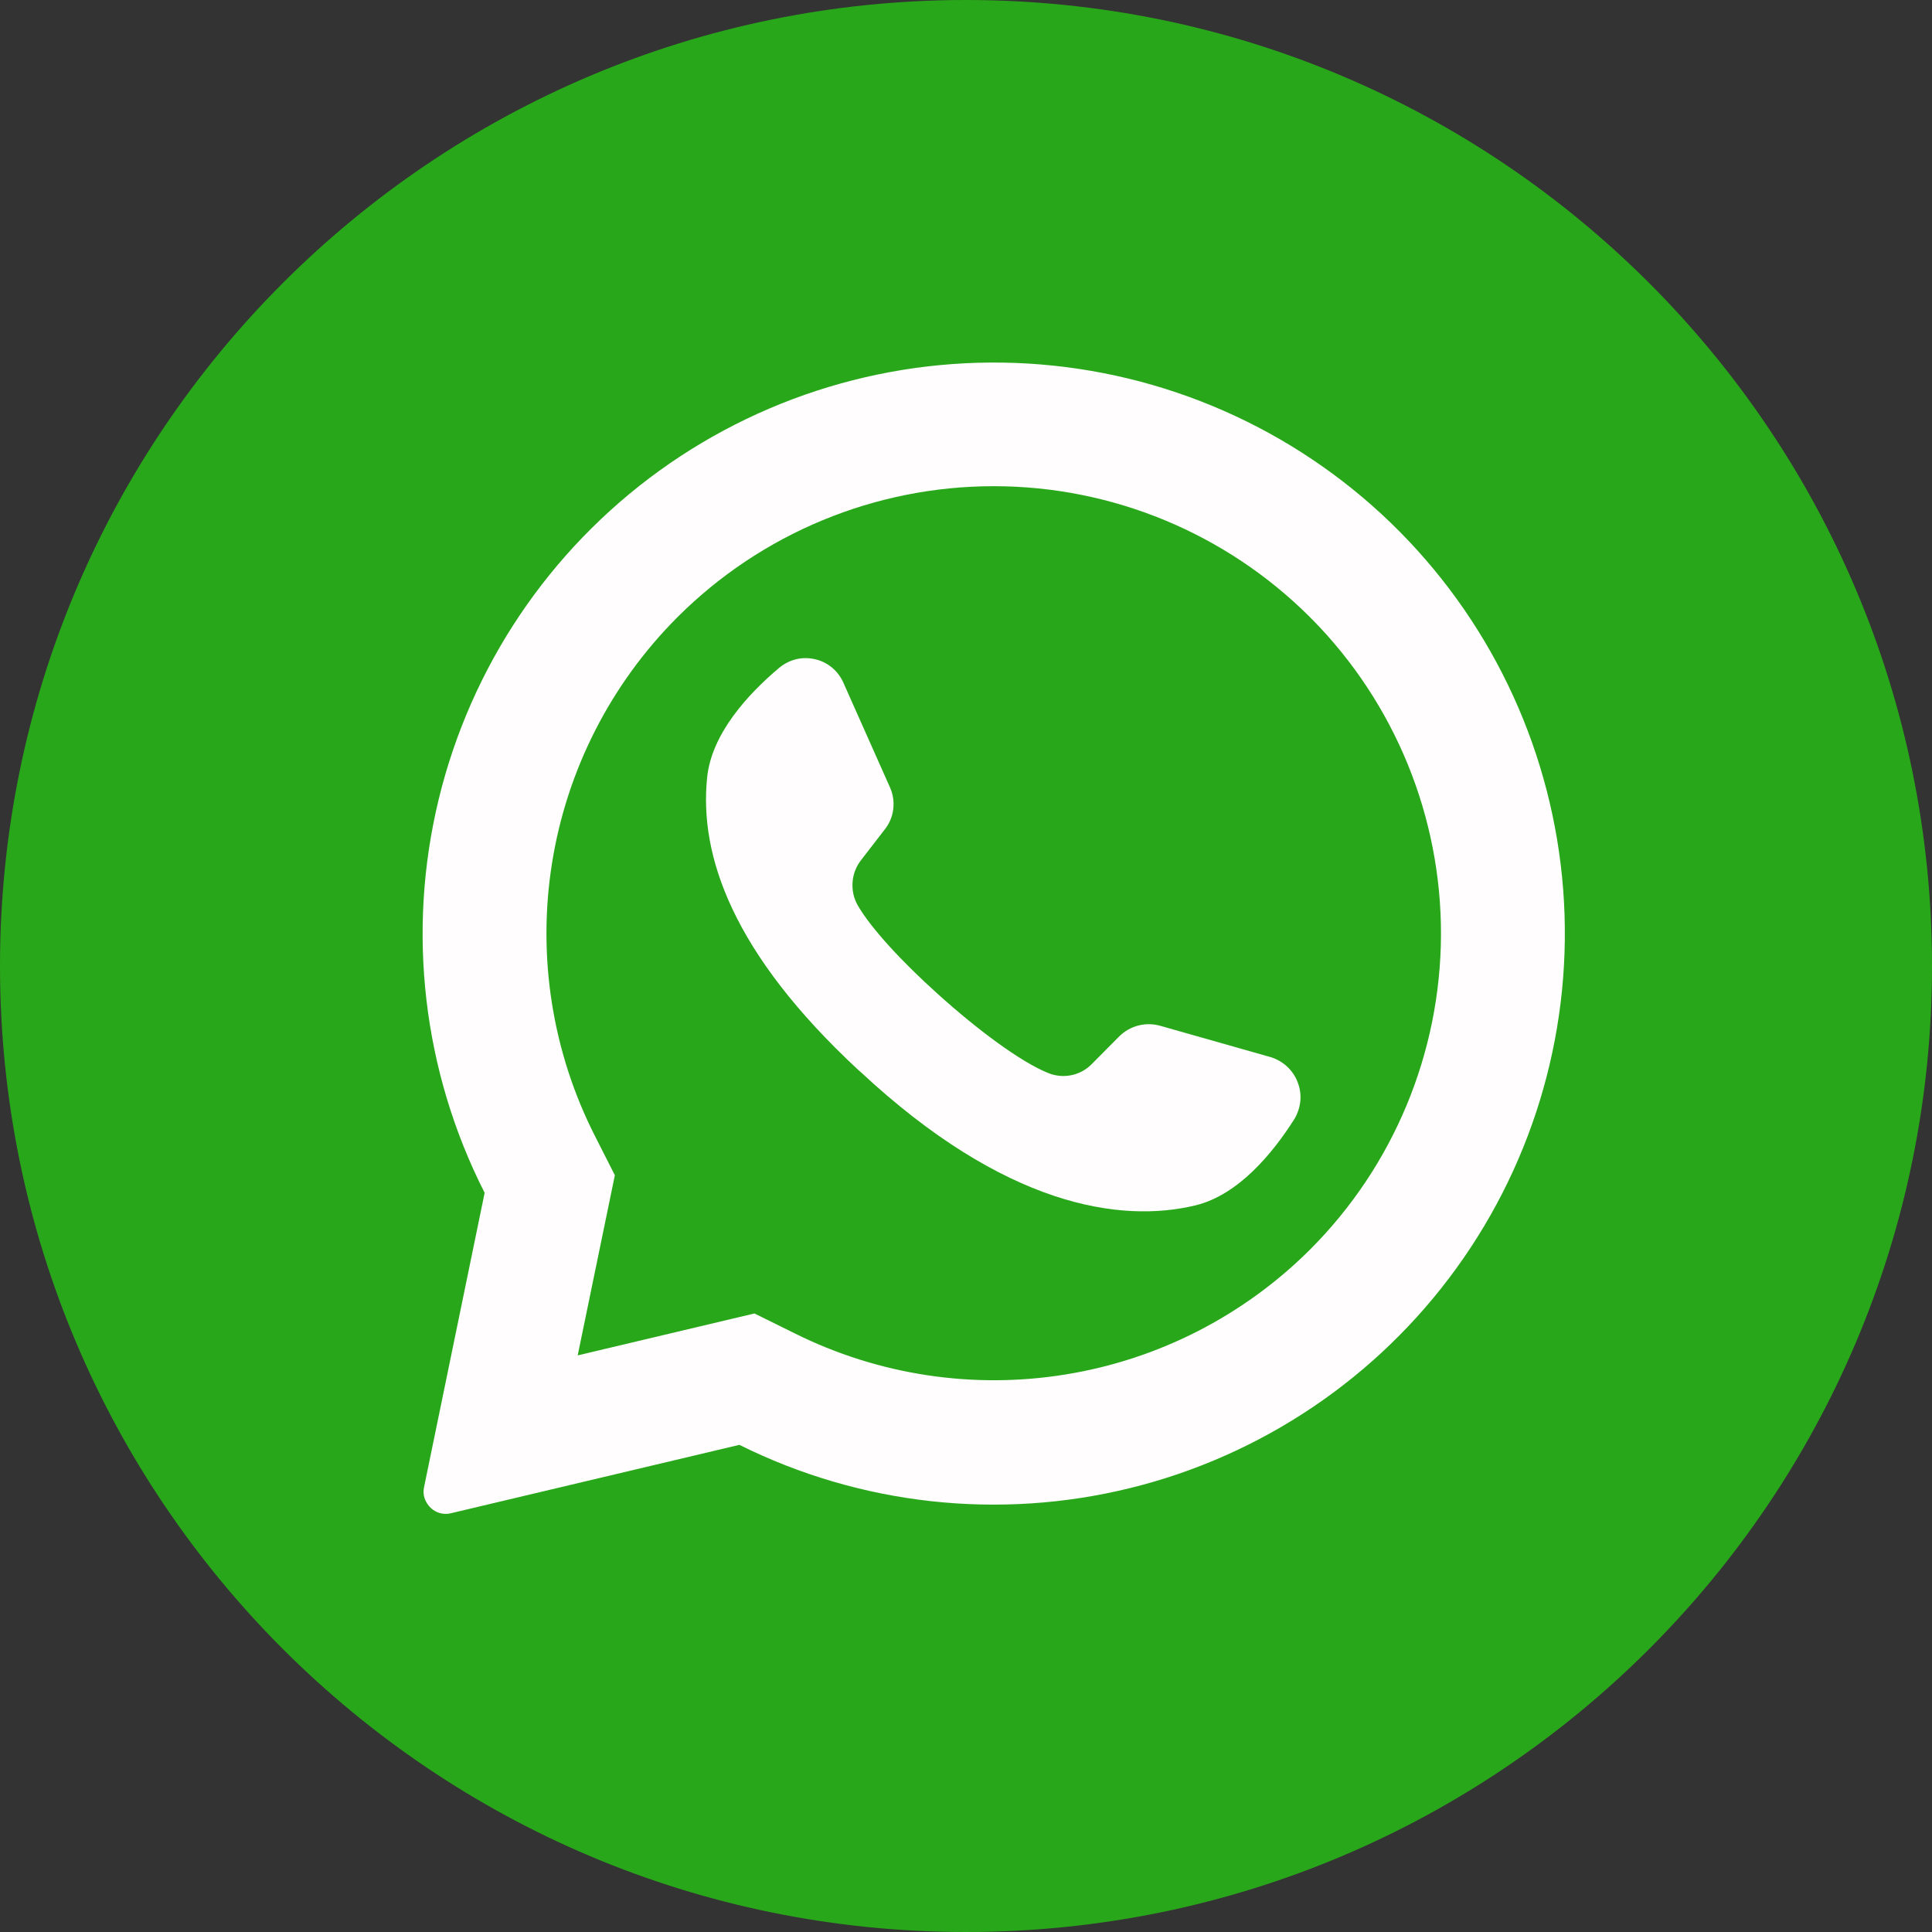
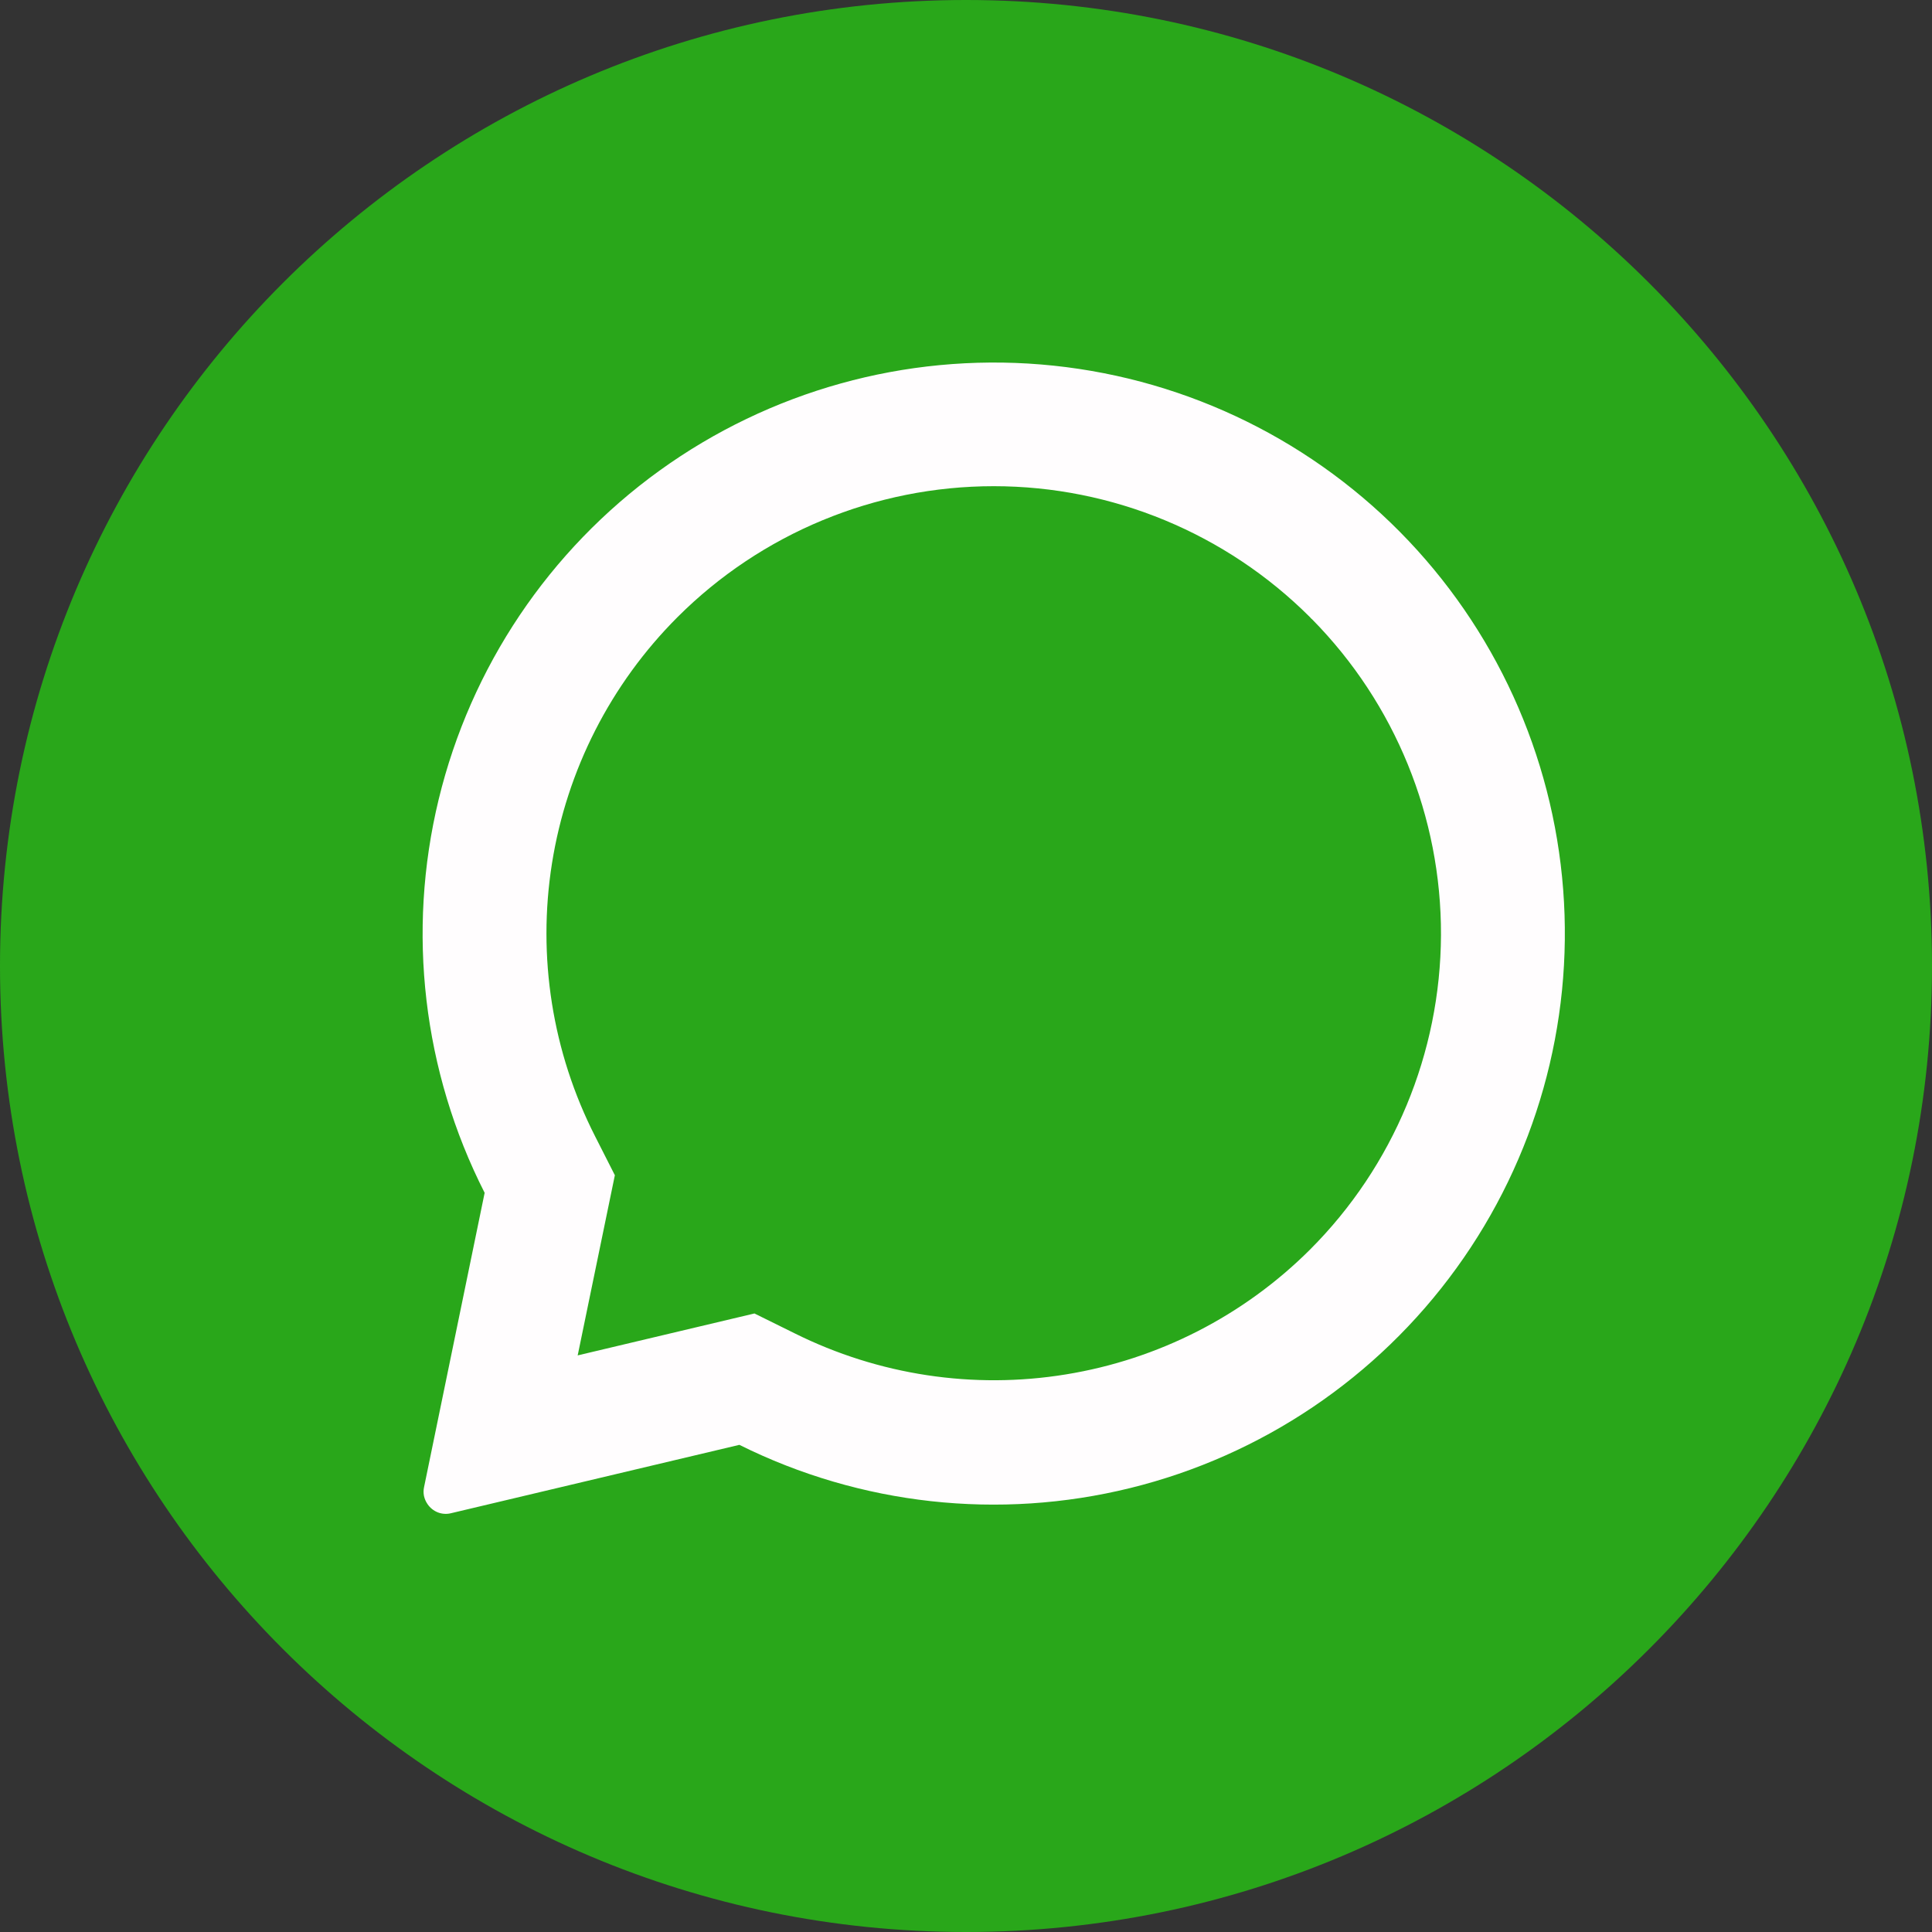
<svg xmlns="http://www.w3.org/2000/svg" width="20" height="20" viewBox="0 0 20 20" fill="none">
  <rect x="0" y="0" width="20" height="20" fill="#333333" stroke="none" />
  <g clip-path="url(#clip0_555_1045)">
    <path d="M10 20C15.523 20 20 15.523 20 10C20 4.477 15.523 0 10 0C4.477 0 0 4.477 0 10C0 15.523 4.477 20 10 20Z" fill="#29A71A" />
    <path d="M14.492 5.506C13.5 4.504 12.182 3.889 10.776 3.773C9.371 3.657 7.97 4.047 6.827 4.872C5.683 5.698 4.873 6.905 4.541 8.276C4.209 9.646 4.378 11.091 5.017 12.348L4.39 15.394C4.383 15.425 4.383 15.456 4.389 15.486C4.396 15.517 4.408 15.545 4.426 15.571C4.452 15.609 4.489 15.639 4.532 15.656C4.576 15.673 4.623 15.676 4.668 15.665L7.654 14.957C8.908 15.581 10.342 15.739 11.701 15.404C13.06 15.069 14.257 14.262 15.077 13.128C15.898 11.994 16.289 10.605 16.182 9.21C16.075 7.814 15.476 6.501 14.492 5.506ZM13.561 12.936C12.874 13.621 11.99 14.073 11.033 14.228C10.076 14.384 9.095 14.235 8.227 13.803L7.81 13.597L5.98 14.031L5.985 14.008L6.365 12.166L6.161 11.764C5.717 10.893 5.561 9.903 5.714 8.938C5.867 7.973 6.322 7.08 7.013 6.389C7.881 5.521 9.059 5.033 10.287 5.033C11.515 5.033 12.692 5.521 13.561 6.389C13.568 6.398 13.576 6.406 13.585 6.413C14.442 7.283 14.921 8.457 14.917 9.679C14.912 10.901 14.425 12.072 13.561 12.936Z" fill="#FFFDFE" />
-     <path d="M13.399 11.585C13.175 11.938 12.82 12.37 12.375 12.478C11.594 12.666 10.397 12.484 8.907 11.095L8.888 11.079C7.578 9.864 7.238 8.853 7.32 8.051C7.365 7.595 7.745 7.184 8.064 6.915C8.115 6.872 8.175 6.841 8.239 6.825C8.304 6.809 8.371 6.809 8.436 6.824C8.501 6.838 8.561 6.868 8.613 6.911C8.664 6.953 8.704 7.007 8.731 7.068L9.213 8.151C9.245 8.222 9.256 8.299 9.247 8.375C9.238 8.452 9.208 8.524 9.16 8.585L8.916 8.901C8.864 8.967 8.832 9.046 8.826 9.13C8.819 9.213 8.837 9.297 8.878 9.37C9.015 9.609 9.342 9.961 9.705 10.287C10.113 10.656 10.565 10.993 10.851 11.108C10.927 11.139 11.012 11.147 11.092 11.13C11.174 11.113 11.248 11.072 11.305 11.012L11.588 10.727C11.642 10.674 11.71 10.635 11.784 10.616C11.859 10.597 11.937 10.598 12.011 10.619L13.156 10.944C13.219 10.964 13.277 10.997 13.325 11.042C13.374 11.088 13.411 11.143 13.434 11.205C13.458 11.267 13.467 11.333 13.461 11.399C13.454 11.465 13.433 11.528 13.399 11.585Z" fill="#FFFDFE" />
  </g>
  <defs>
    <clipPath id="clip0_555_1045">
      <rect width="20" height="20" fill="white" />
    </clipPath>
  </defs>
</svg>